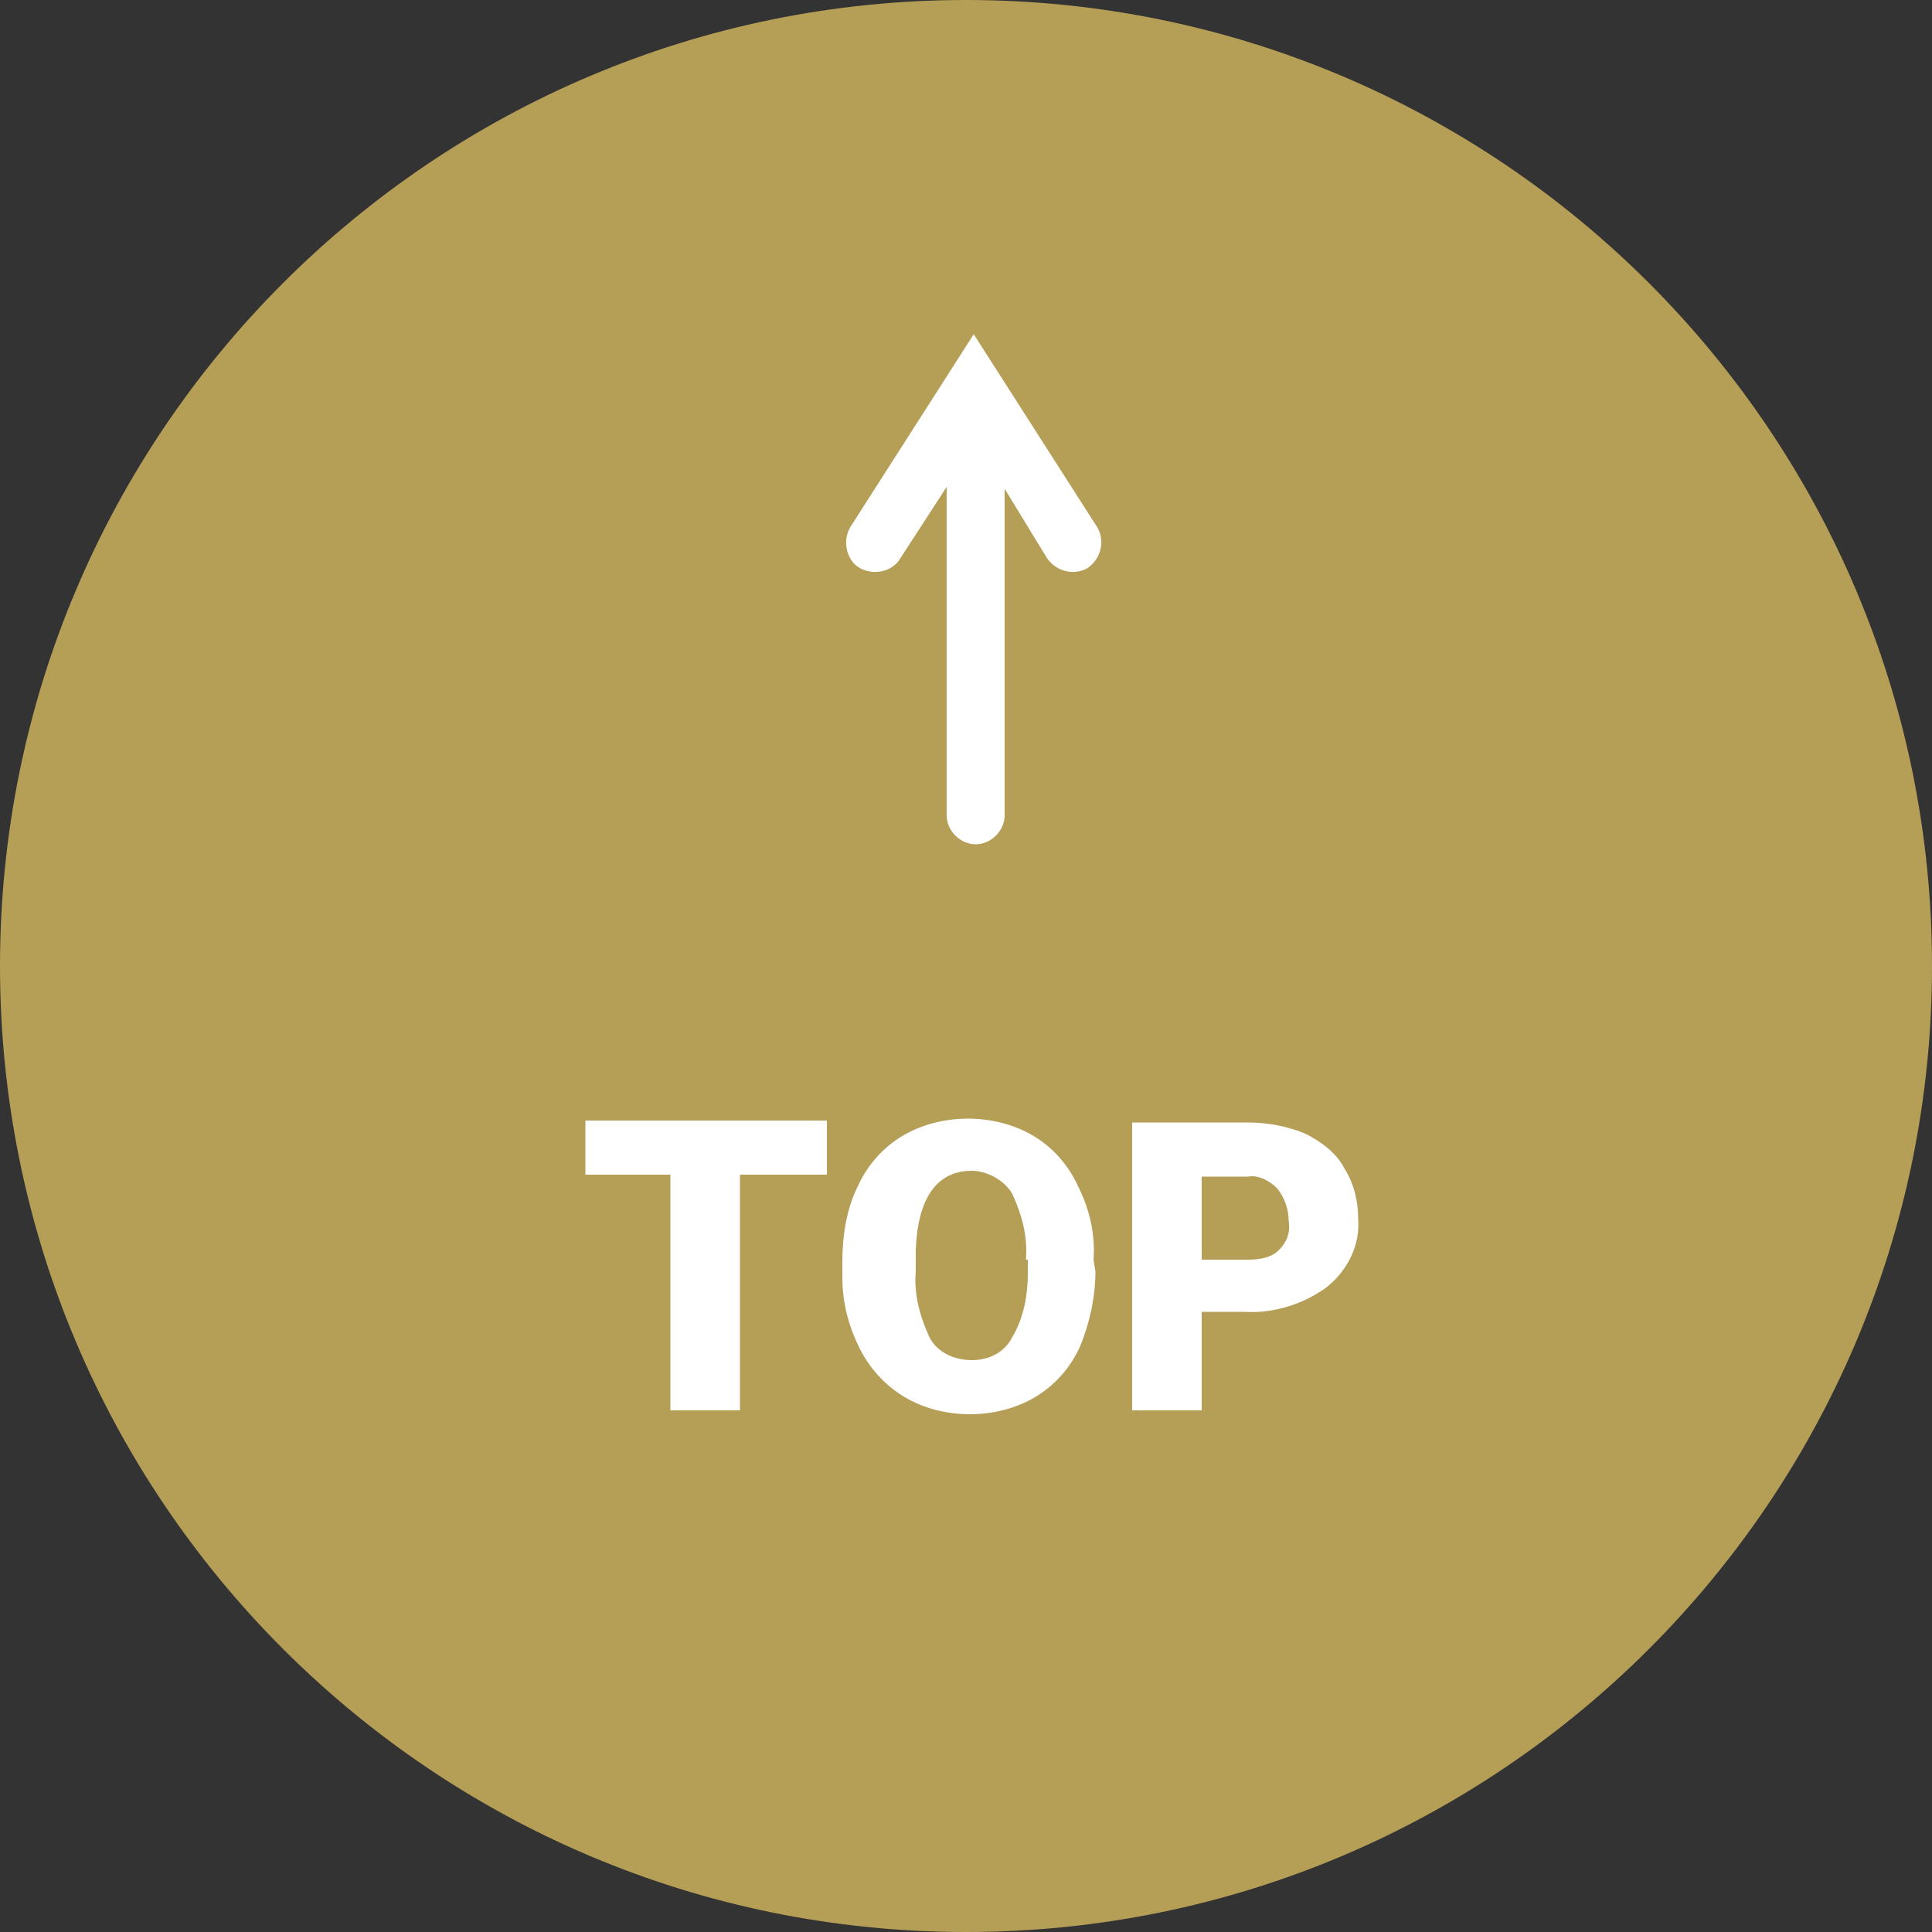
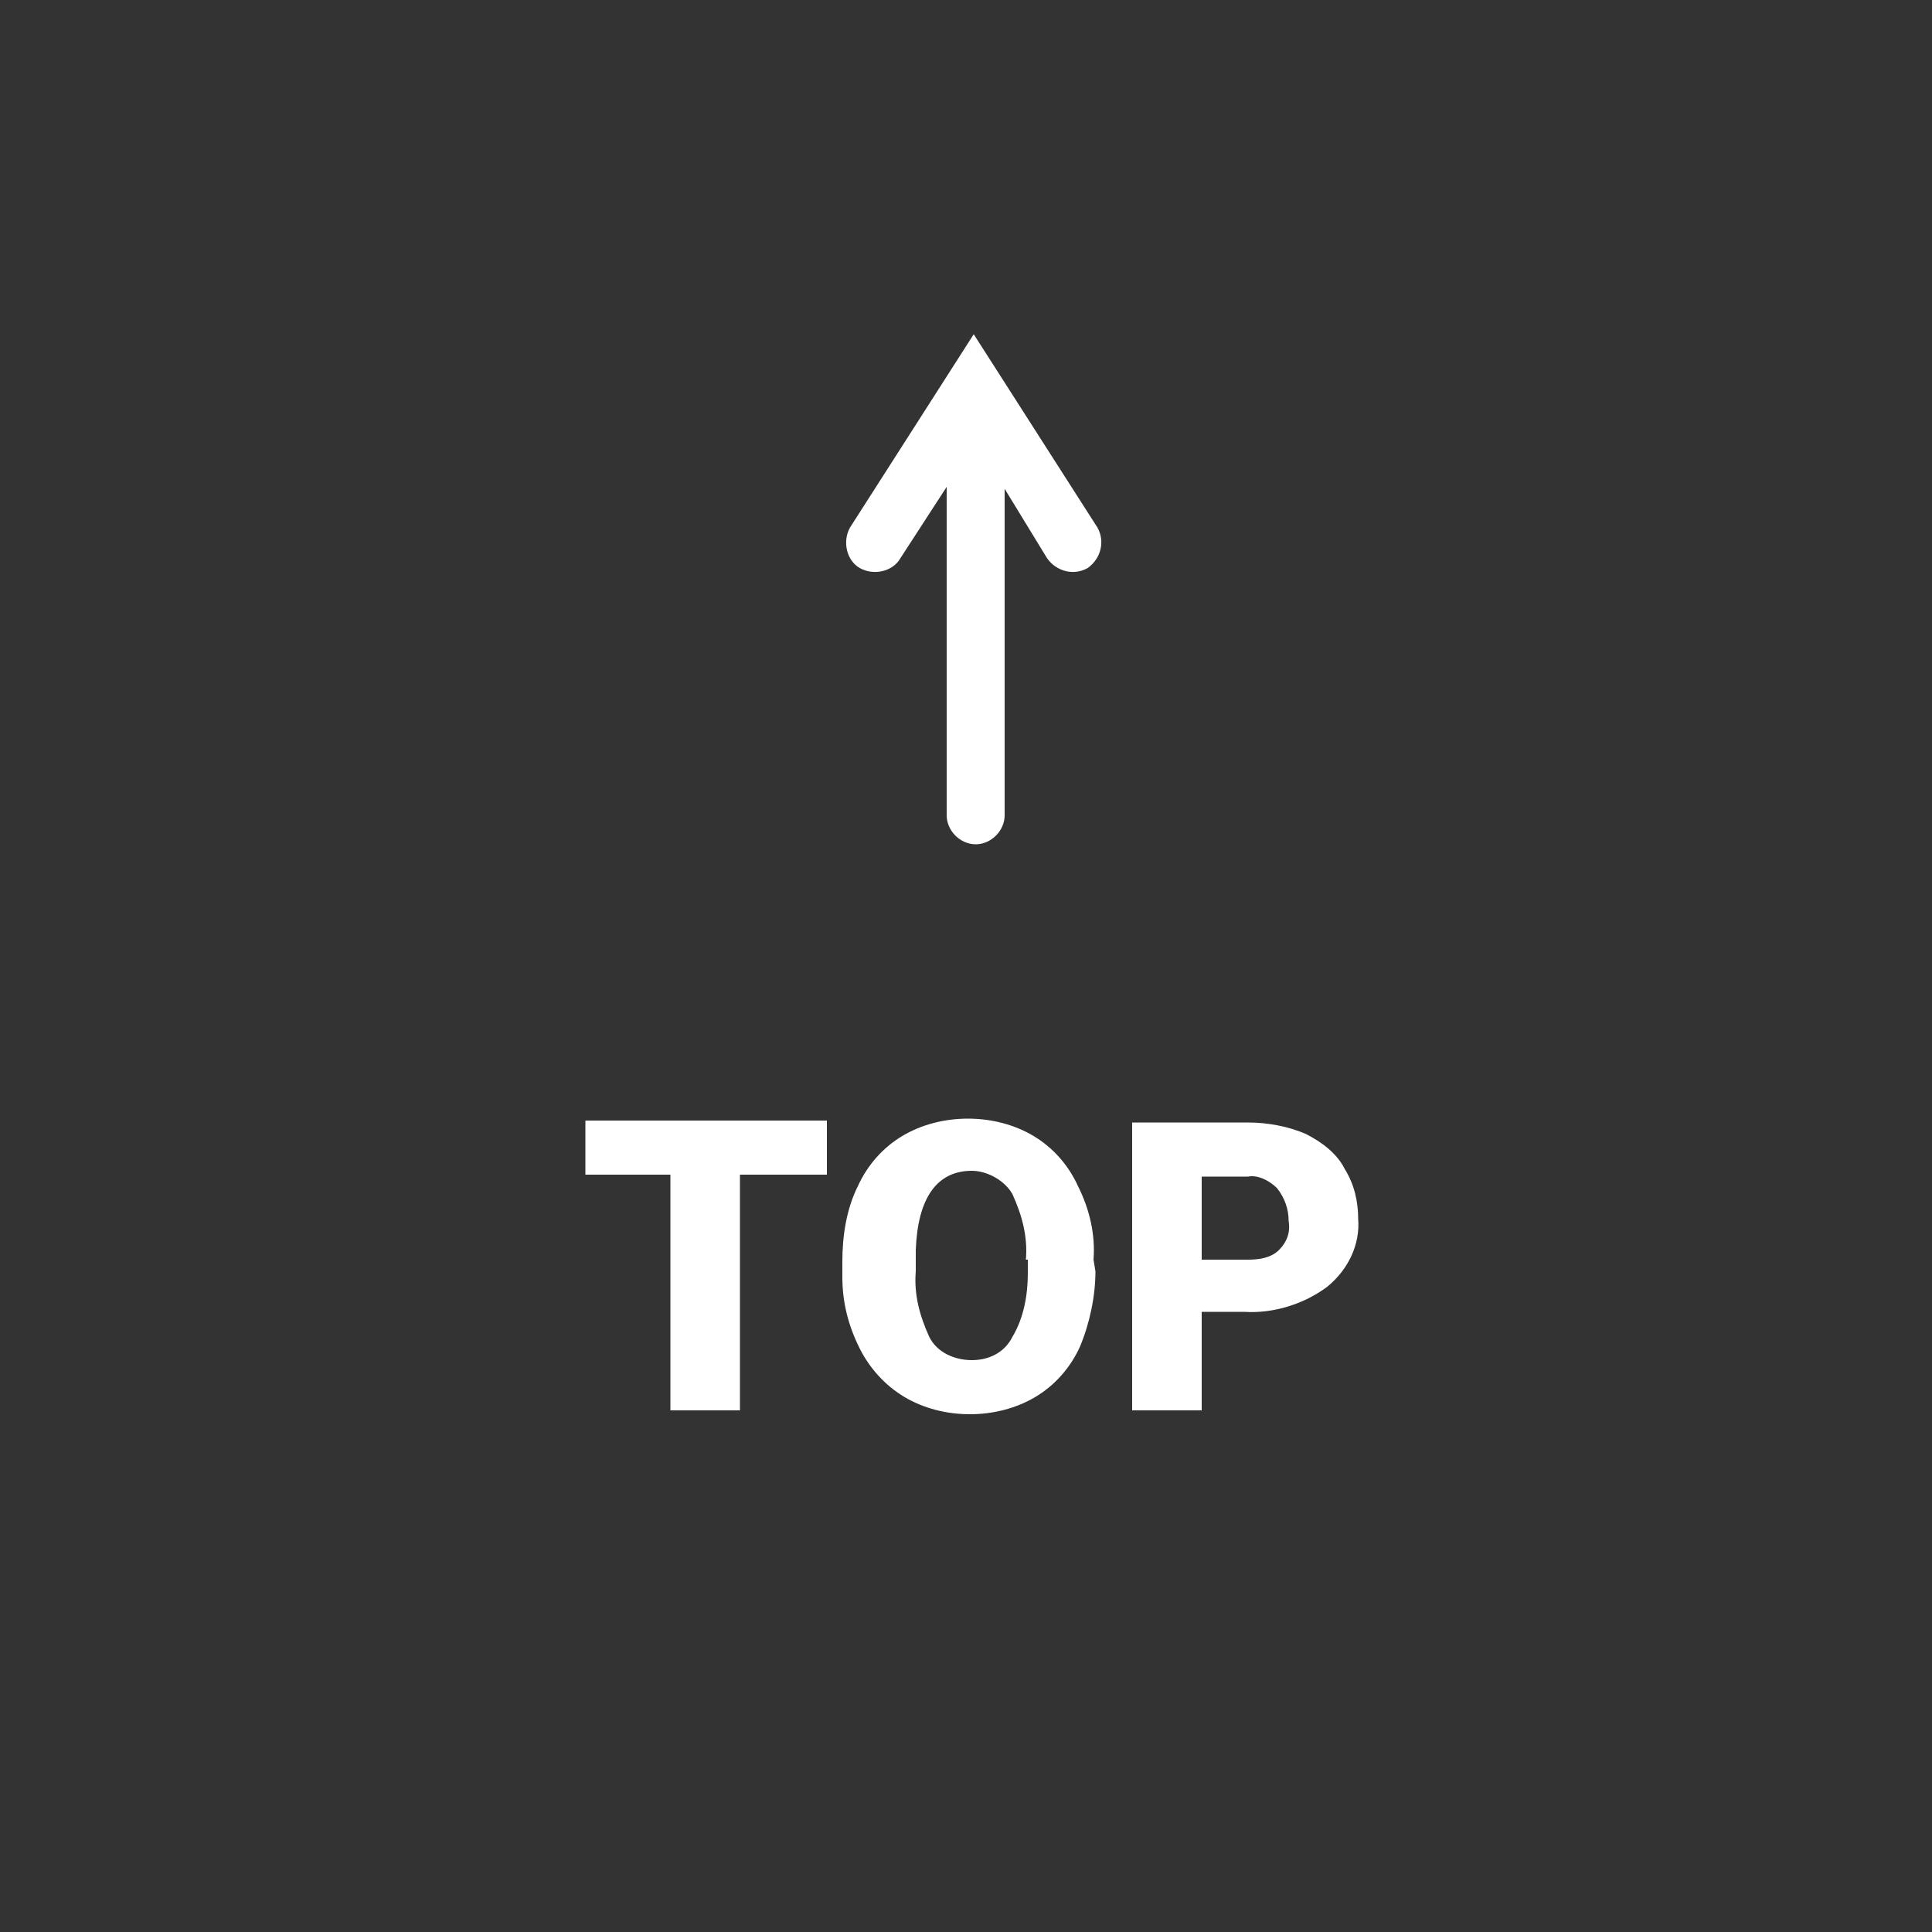
<svg xmlns="http://www.w3.org/2000/svg" version="1.1" x="0" y="0" viewBox="0 0 100 100" xml:space="preserve">
  <rect x="0" y="0" width="100" height="100" fill="#333333" stroke="none" />
-   <path d="M50 0c27.6 0 50 22.4 50 50s-22.4 50-50 50S0 77.6 0 50 22.4 0 50 0z" fill="#b59e56" />
  <path d="M42.8 60.8h-4.5V73h-3.6V60.8h-4.4V58h12.5v2.8zm13.9 5c0 1.3-.3 2.7-.8 3.9-.5 1.1-1.3 2-2.3 2.6-1 .6-2.2.9-3.4.9-1.2 0-2.4-.3-3.4-.9-1-.6-1.8-1.5-2.3-2.5-.6-1.2-.9-2.4-.9-3.7v-.8c0-1.3.2-2.7.8-3.9.5-1.1 1.3-2 2.3-2.6 1-.6 2.2-.9 3.4-.9 1.2 0 2.4.3 3.4.9 1 .6 1.8 1.5 2.3 2.6.6 1.2.9 2.5.8 3.8l.1.6zm-3.6-.6c.1-1.2-.2-2.3-.7-3.4-.4-.7-1.3-1.2-2.1-1.2-1.8 0-2.8 1.4-2.9 4.1v1.1c-.1 1.2.2 2.3.7 3.4.4.8 1.3 1.2 2.2 1.2.9 0 1.7-.4 2.1-1.2.6-1 .8-2.2.8-3.3v-.7zm9.1 2.7V73h-3.6V58.1h6c1 0 2.1.2 3 .6.8.4 1.6 1 2 1.8.5.8.7 1.7.7 2.6.1 1.3-.5 2.6-1.6 3.5-1.2.9-2.8 1.4-4.3 1.3h-2.2zm0-2.7h2.4c.6 0 1.2-.1 1.6-.5.4-.4.6-.9.5-1.5 0-.6-.2-1.2-.6-1.7-.4-.4-1-.7-1.5-.6h-2.4v4.3zm-5.4-37.9c.4.7.2 1.6-.5 2.1-.7.4-1.6.2-2.1-.5L52 25.3v16.9c0 .8-.7 1.5-1.5 1.5S49 43 49 42.2v-17l-2.4 3.7c-.4.7-1.4.9-2.1.5-.7-.4-.9-1.4-.5-2.1l6.4-10 6.4 10z" fill="#fff" />
</svg>